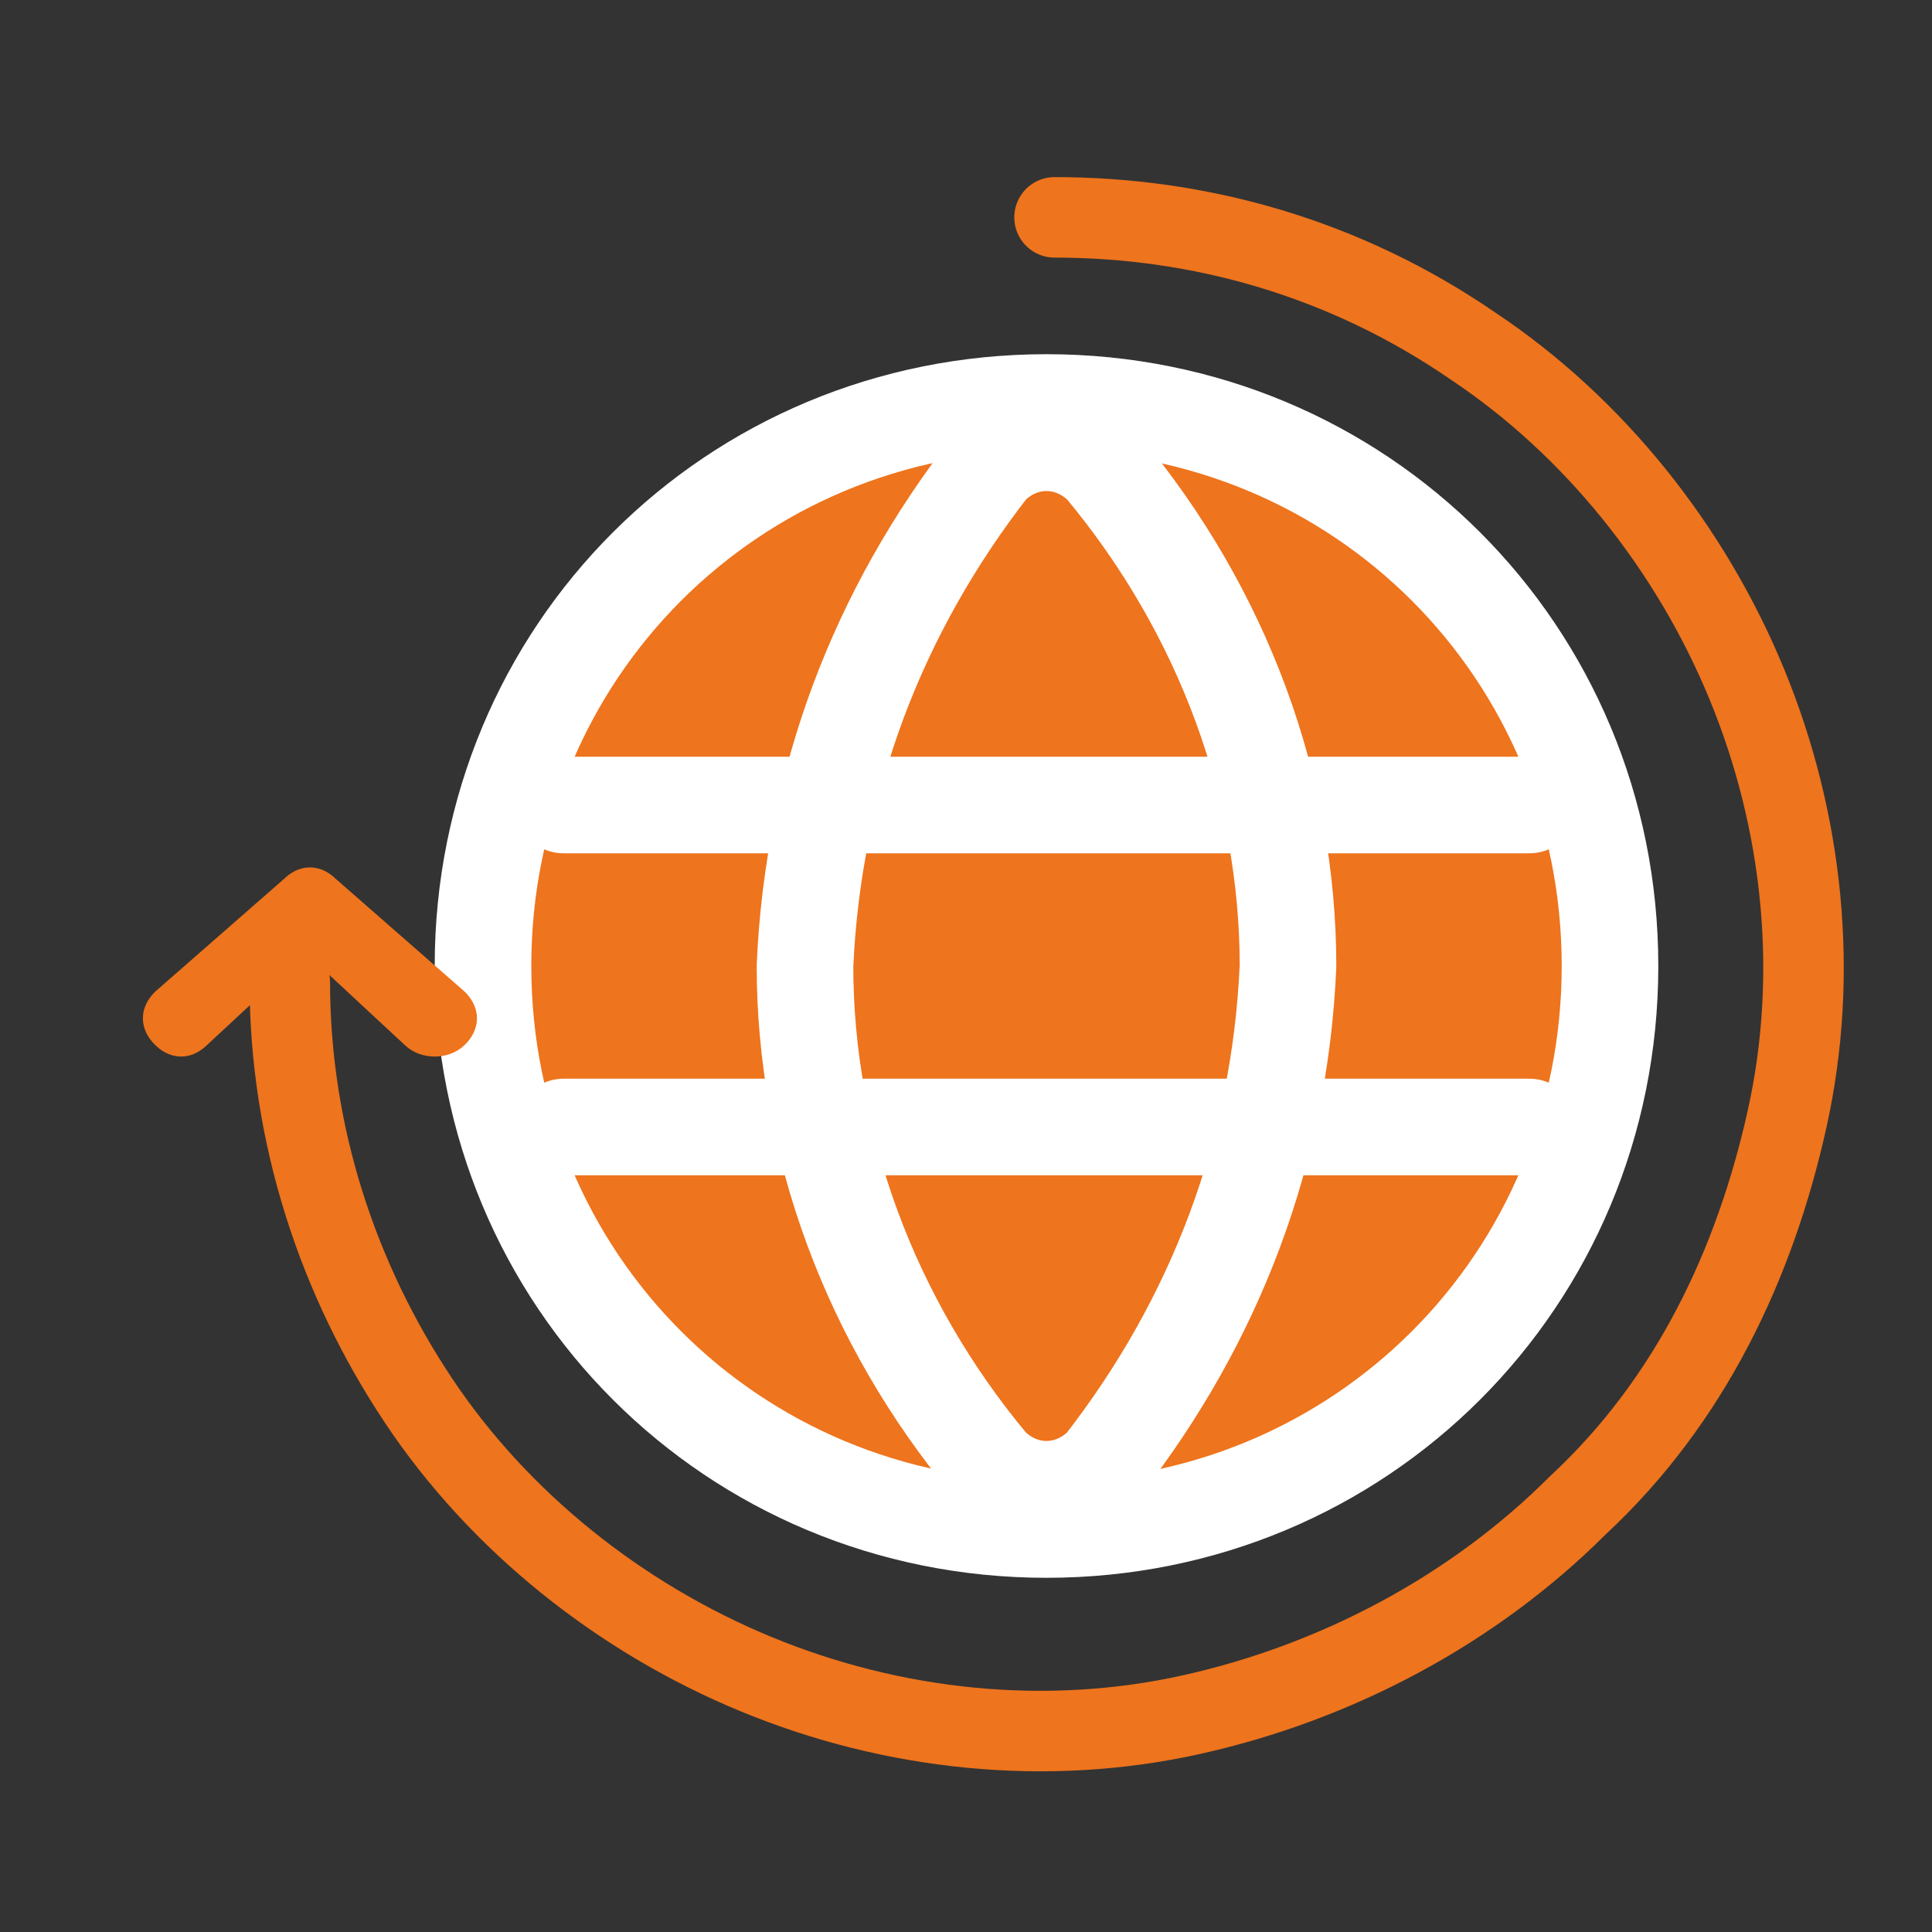
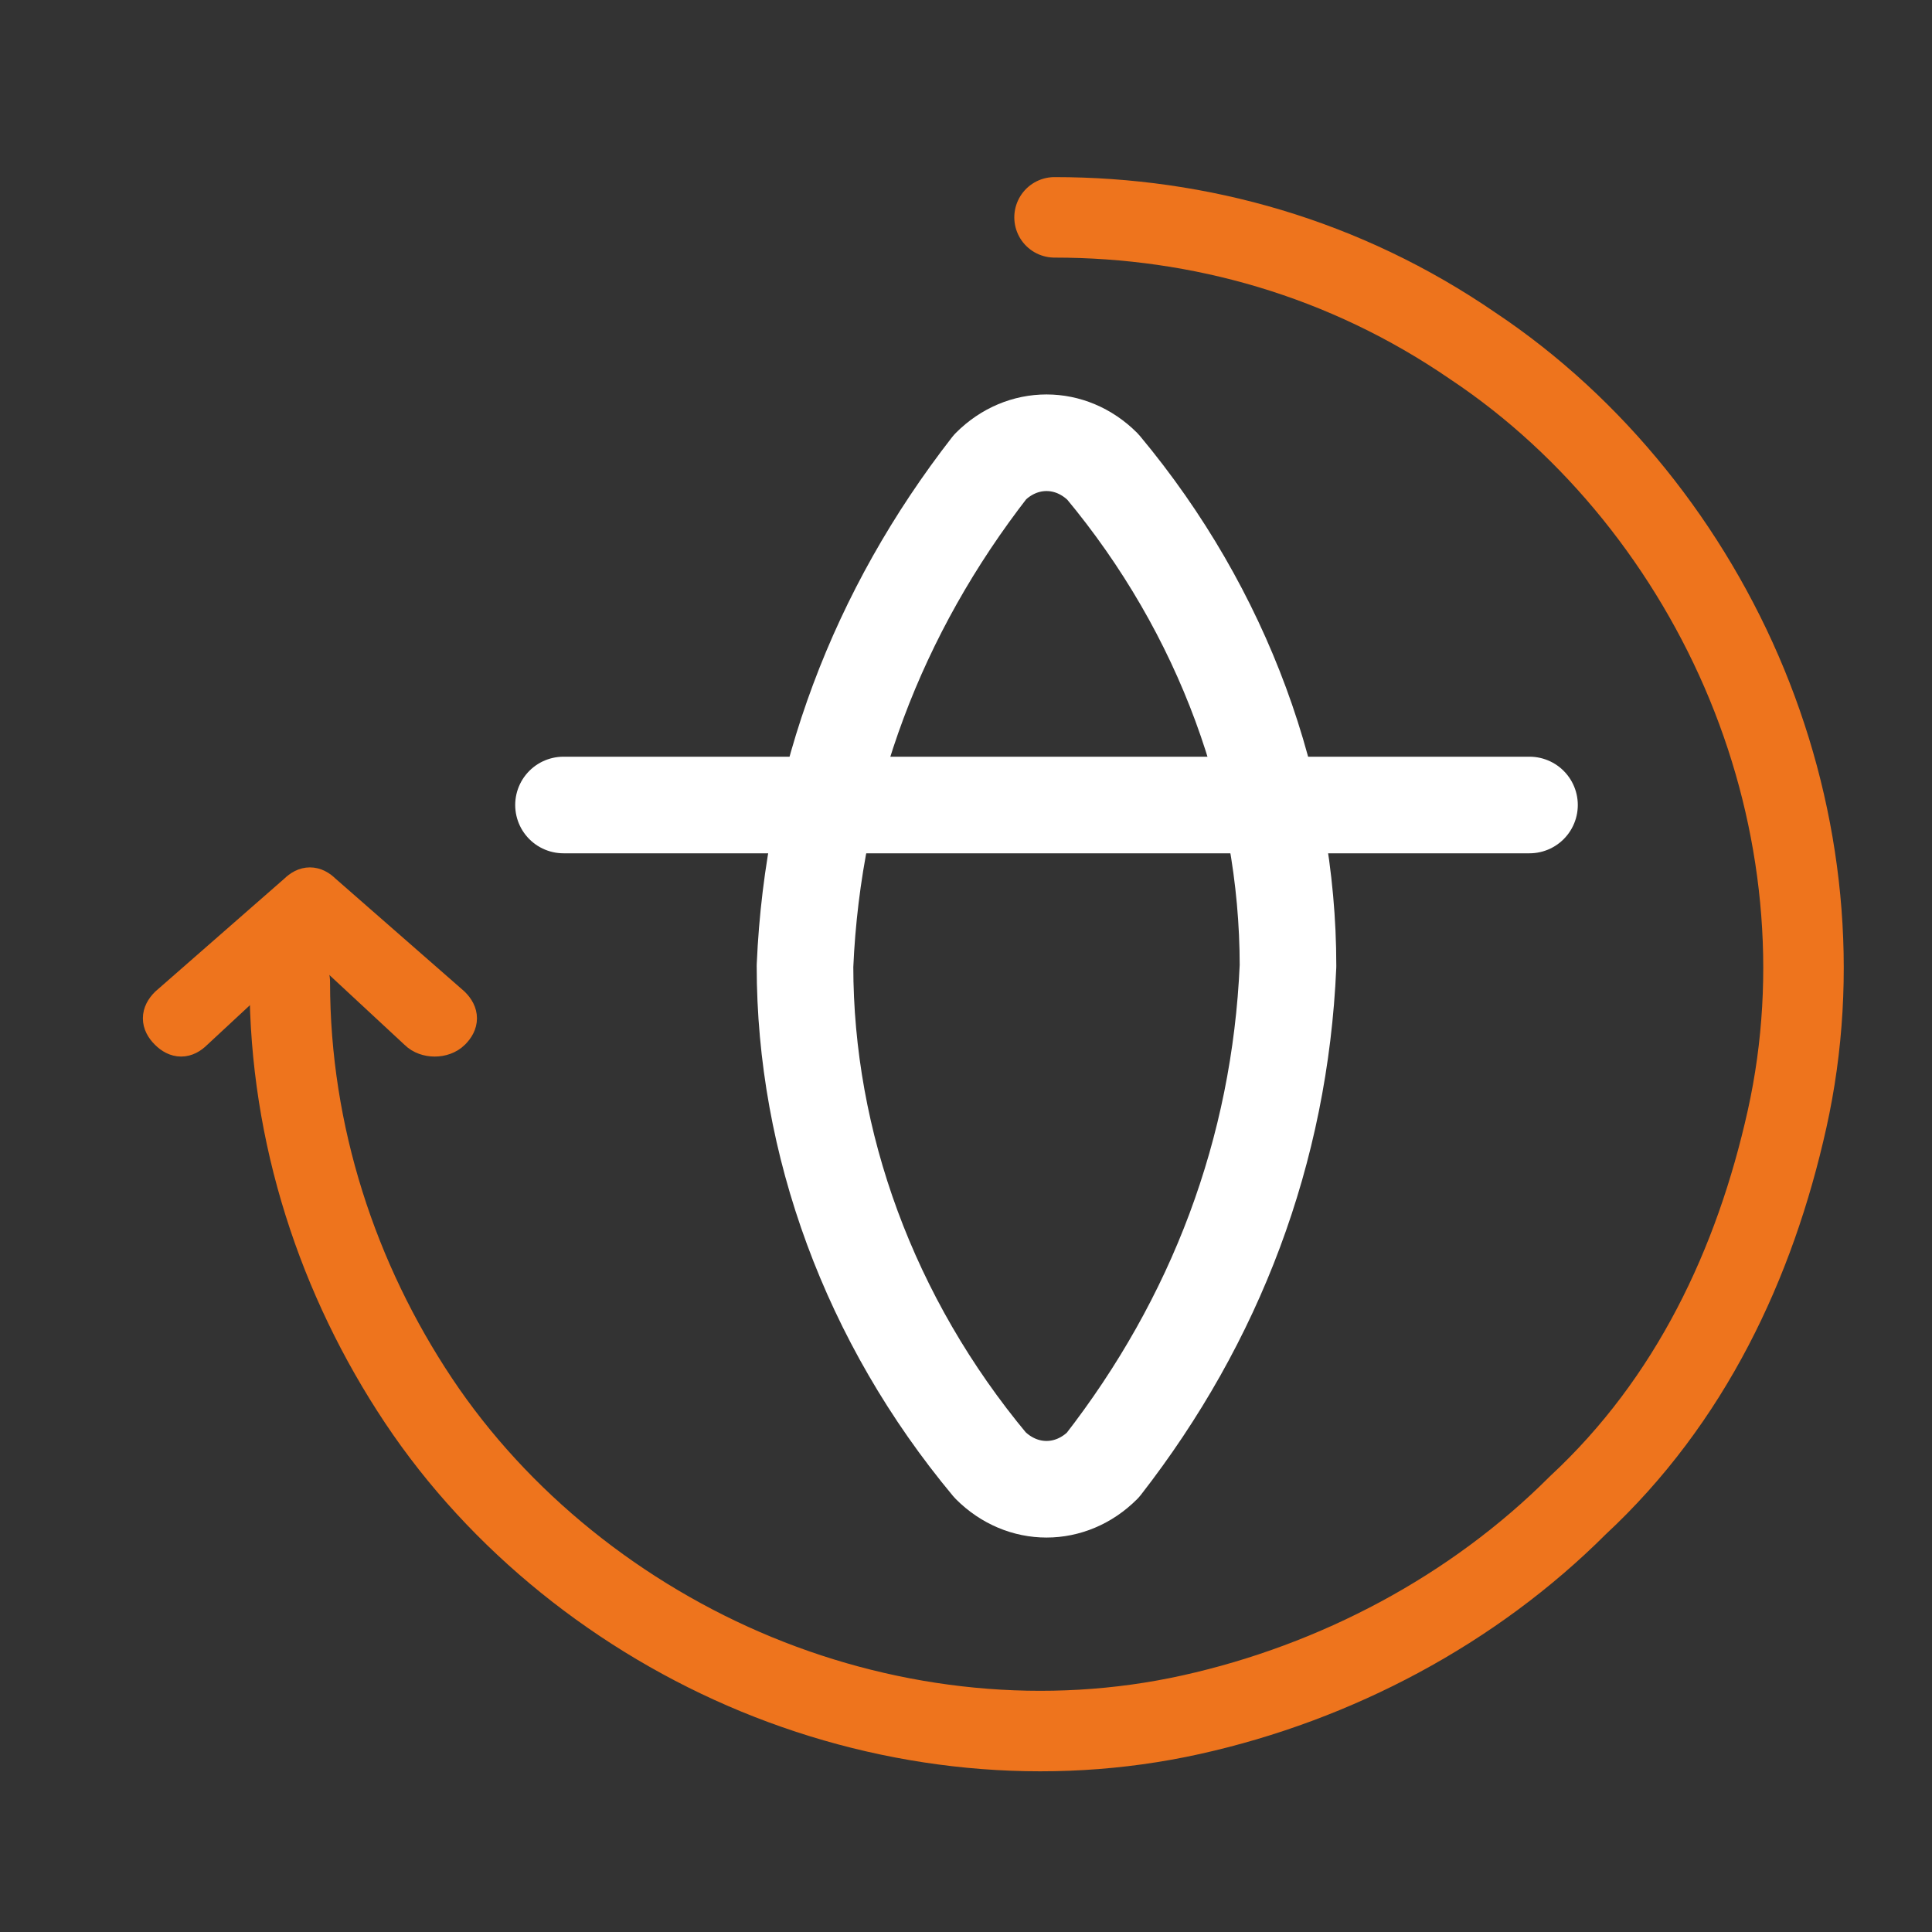
<svg xmlns="http://www.w3.org/2000/svg" version="1.1" id="Layer_1" x="0px" y="0px" viewBox="-293 385 24 24" style="enable-background:new -293 385 24 24;" xml:space="preserve">
  <rect x="-293" y="385" width="24" height="24" fill="#333333" stroke="none" />
  <style type="text/css">
	.st0{fill:#EE741D;stroke:#FFFFFF;stroke-width:1.2;stroke-linecap:round;stroke-linejoin:round;}
	.st1{fill:none;stroke:#FFFFFF;stroke-width:1.2;stroke-linecap:round;stroke-linejoin:round;}
	.st2{fill:none;stroke:#EE741D;stroke-linecap:round;stroke-linejoin:round;}
	.st3{fill:#EE741D;stroke:#EE741D;stroke-width:0.5;stroke-linecap:round;stroke-linejoin:round;}
</style>
-   <path class="st0" d="M-280,404c3.9,0,7-3.1,7-7c0-3.9-3.1-7-7-7s-7,3.1-7,7C-287,400.9-283.9,404-280,404z" />
-   <path class="st1" d="M-286,399h12" />
  <path class="st1" d="M-286,395h12" />
  <path class="st1" d="M-280.7,390.8c0.4-0.4,1-0.4,1.4,0c1.5,1.8,2.3,4,2.3,6.2c-0.1,2.3-0.9,4.4-2.3,6.2c-0.4,0.4-1,0.4-1.4,0  c-1.5-1.8-2.3-4-2.3-6.2C-282.9,394.7-282.1,392.6-280.7,390.8z" />
  <path class="st2" d="M-279.9,387.7c1.8,0,3.6,0.5,5.2,1.6c1.5,1,2.7,2.5,3.4,4.2c0.7,1.7,0.9,3.6,0.5,5.4c-0.4,1.8-1.2,3.5-2.6,4.8  c-1.3,1.3-3,2.2-4.8,2.6c-1.8,0.4-3.7,0.2-5.4-0.5c-1.7-0.7-3.2-1.9-4.2-3.4c-1-1.5-1.6-3.3-1.6-5.2" />
  <path class="st3" d="M-287.4,397.8c0.1-0.1,0.1-0.2,0-0.3l-1.6-1.4c-0.1-0.1-0.2-0.1-0.3,0l-1.6,1.4c-0.1,0.1-0.1,0.2,0,0.3  c0.1,0.1,0.2,0.1,0.3,0l1.4-1.3l1.4,1.3C-287.7,397.9-287.5,397.9-287.4,397.8z" />
</svg>